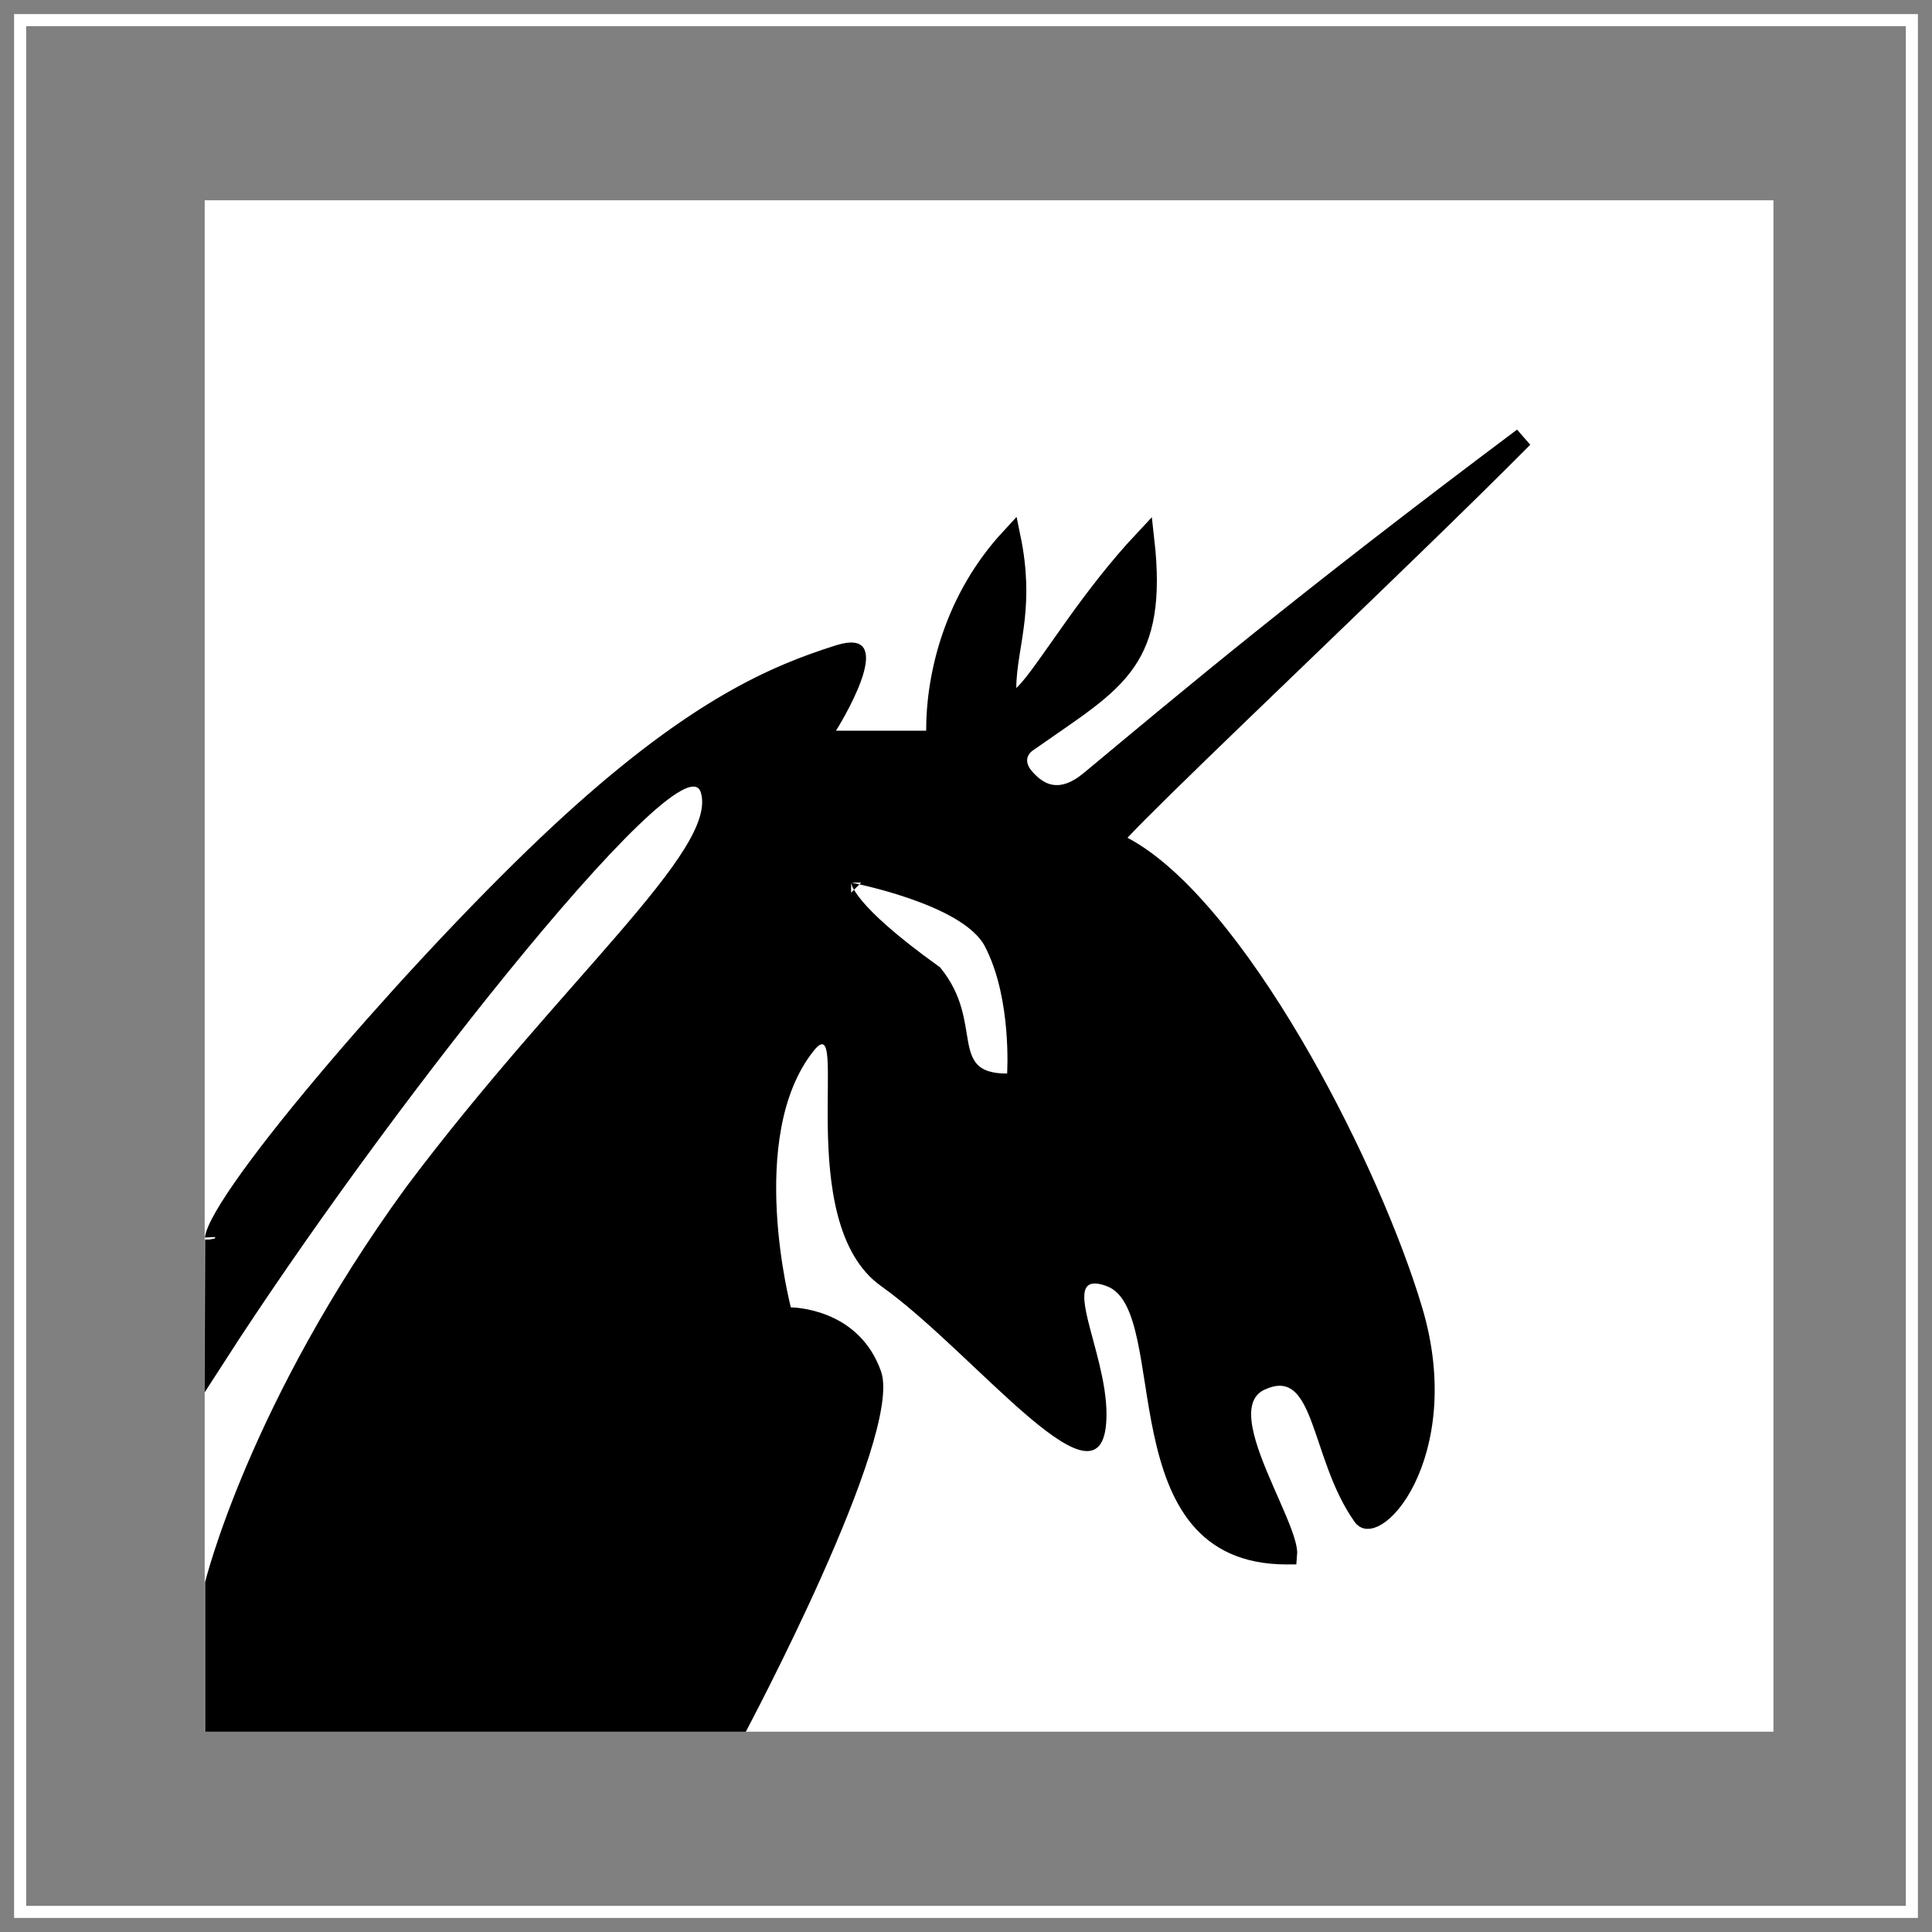
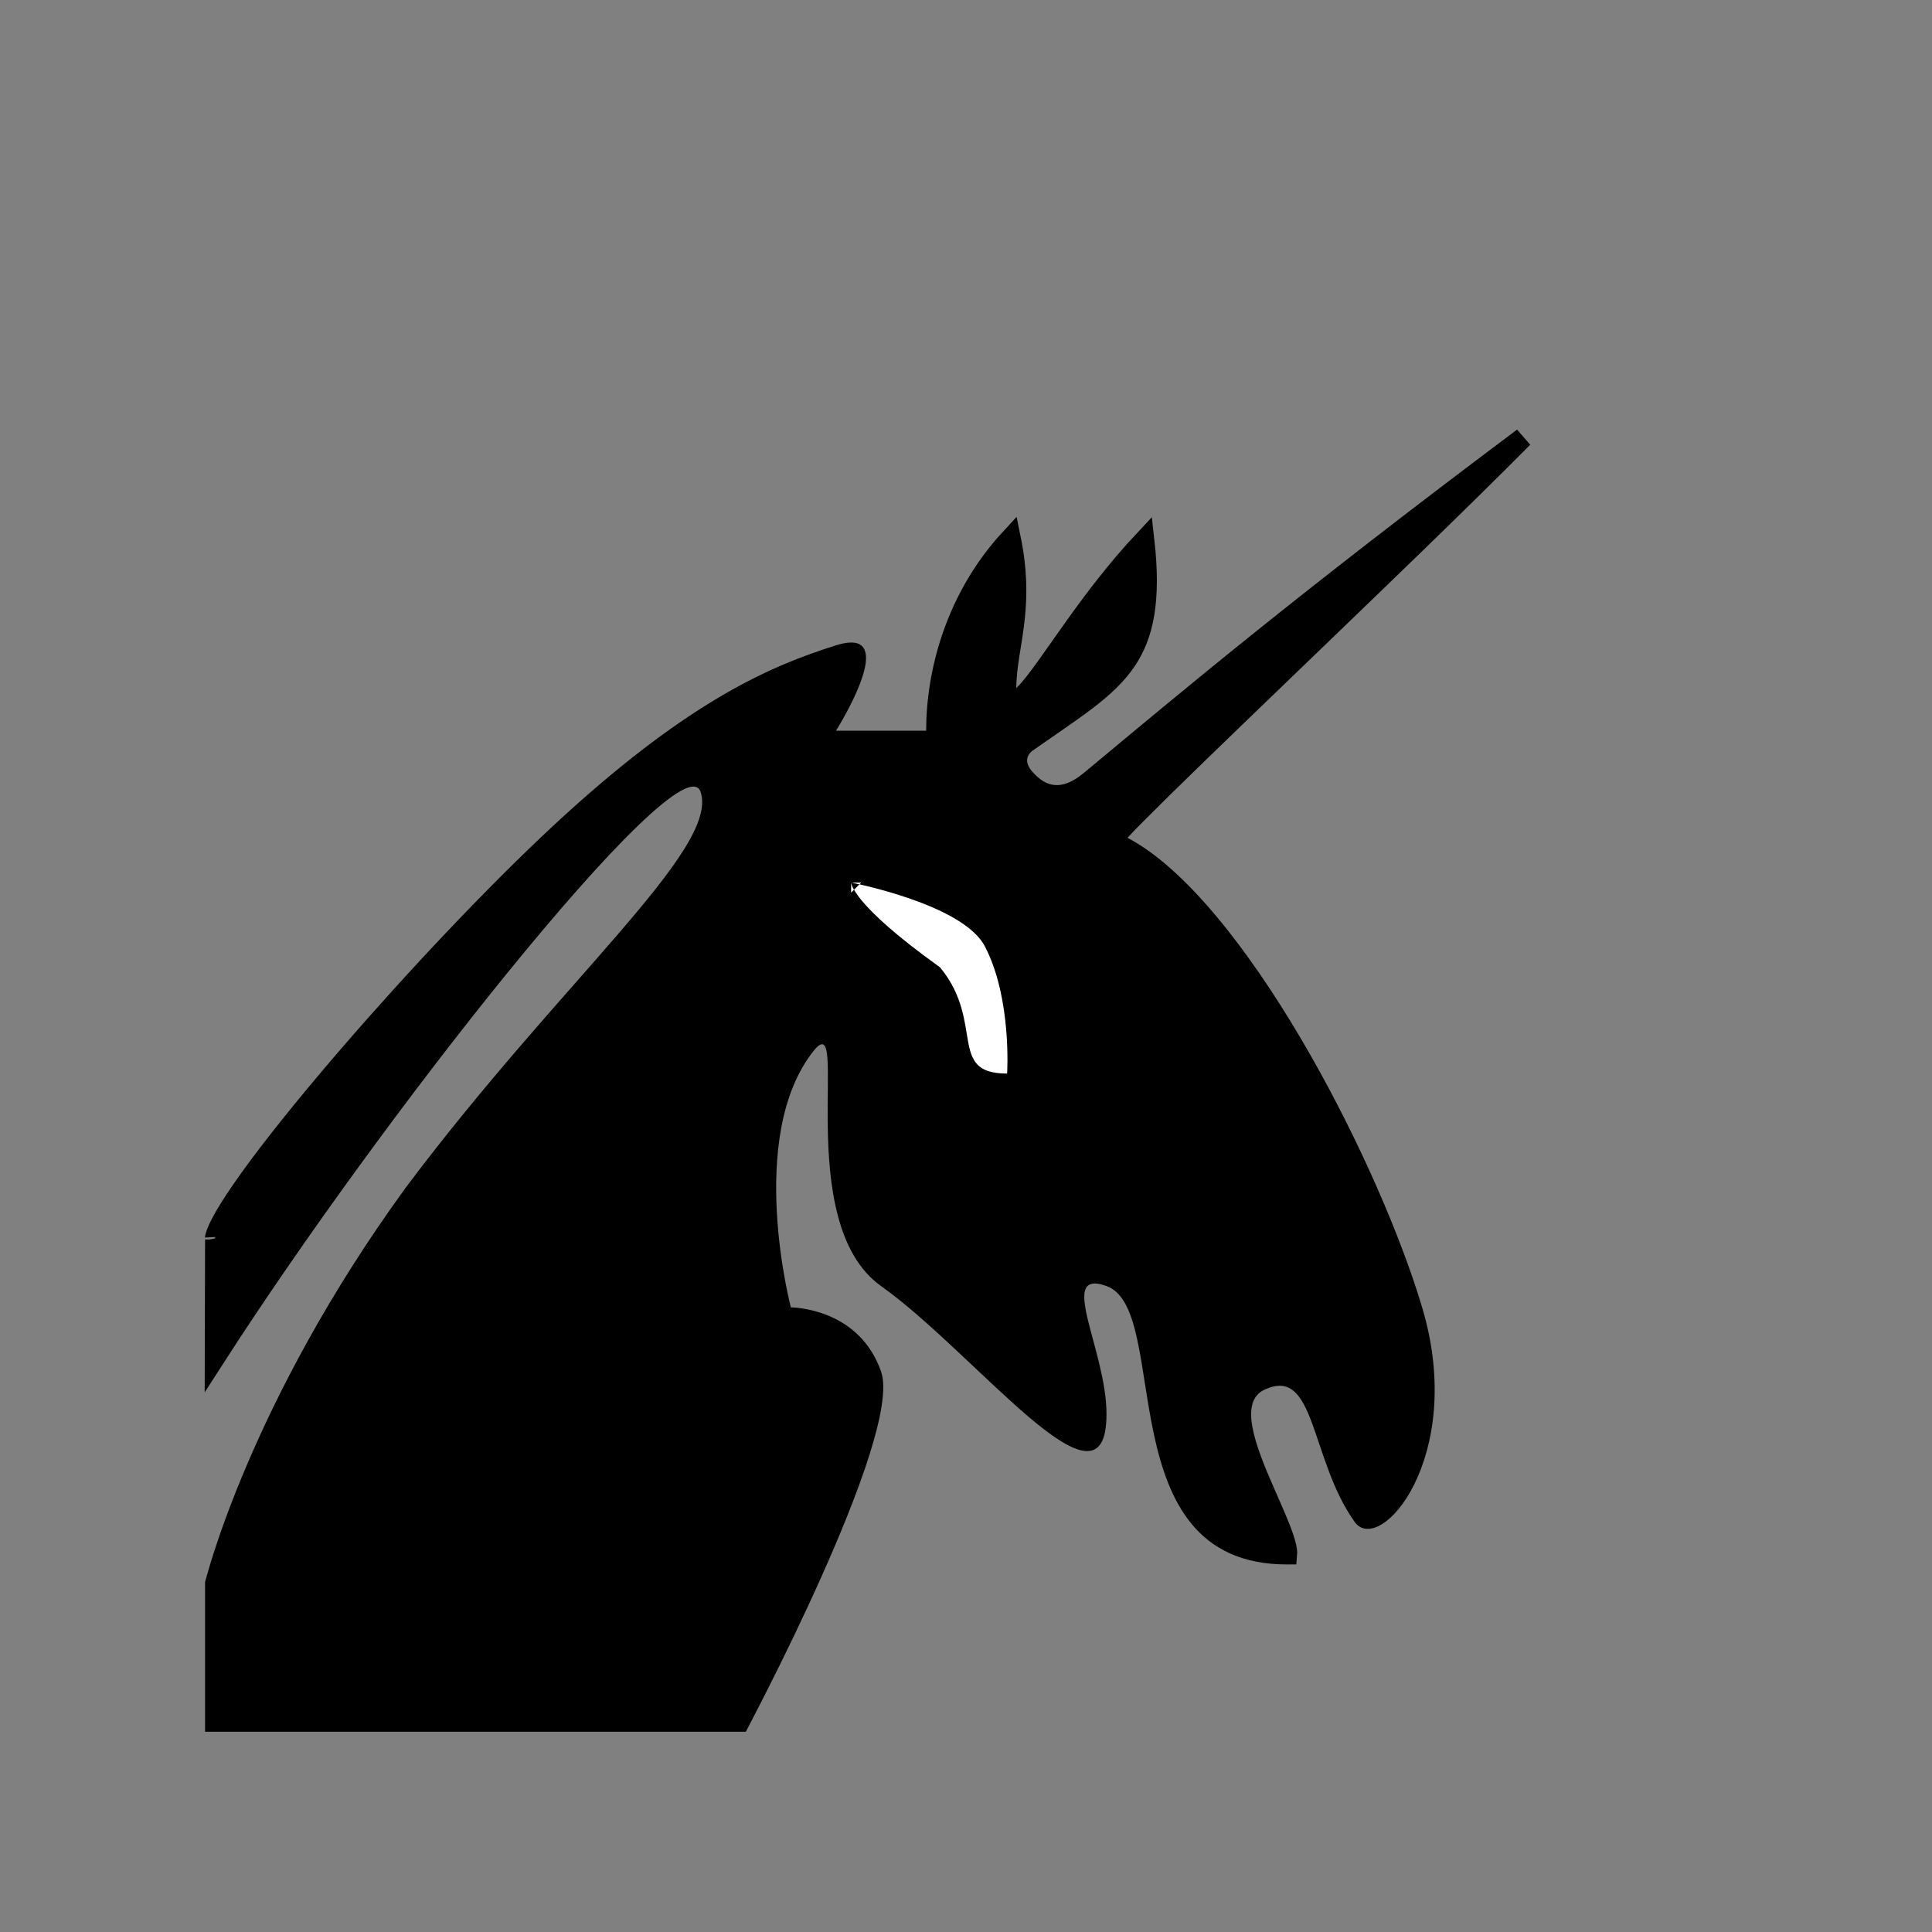
<svg xmlns="http://www.w3.org/2000/svg" width="96" height="96" viewBox="0 0 96 96" fill="none">
  <rect x="0" y="0" width="96" height="96" fill="#808080" stroke="none" />
-   <path d="M95 1H1V95.001H95V54.715V1Z" stroke="white" stroke-width="0.6" />
-   <rect x="10.171" y="9.952" width="77.95" height="76.095" fill="white" />
  <path d="M75.682 21.747C74.26 23.181 72.419 24.991 70.418 26.933C64.575 32.605 57.388 39.426 55.657 41.289L55.213 41.767L55.791 42.071C57.141 42.781 58.584 44.096 60.034 45.824C61.479 47.545 62.906 49.647 64.23 51.895C66.713 56.113 68.811 60.809 69.968 64.403L70.186 65.107C71.263 68.705 70.74 71.678 69.835 73.515C69.378 74.443 68.843 75.043 68.405 75.312C68.187 75.446 68.03 75.477 67.936 75.469C67.88 75.465 67.825 75.447 67.769 75.393L67.713 75.326C66.642 73.805 66.201 71.979 65.652 70.511C65.395 69.822 65.087 69.144 64.611 68.741C64.357 68.525 64.051 68.384 63.691 68.361C63.429 68.344 63.16 68.391 62.886 68.49L62.609 68.605C62.145 68.825 61.868 69.199 61.746 69.646C61.63 70.07 61.656 70.546 61.742 71.014C61.914 71.95 62.369 73.049 62.806 74.05C63.257 75.086 63.684 76.01 63.872 76.684C63.953 76.975 63.965 77.147 63.957 77.234C63.953 77.234 63.948 77.236 63.943 77.236C61.84 77.236 60.511 76.502 59.609 75.421C58.686 74.312 58.174 72.792 57.824 71.159C57.65 70.347 57.519 69.523 57.394 68.723C57.269 67.929 57.149 67.152 56.998 66.459C56.848 65.768 56.66 65.124 56.386 64.604C56.144 64.146 55.816 63.75 55.356 63.52L55.151 63.432C54.813 63.31 54.477 63.24 54.175 63.297C53.822 63.363 53.581 63.589 53.465 63.893C53.365 64.156 53.365 64.458 53.392 64.732C53.419 65.017 53.483 65.338 53.562 65.672C53.642 66.007 53.742 66.374 53.843 66.75C53.945 67.129 54.05 67.521 54.145 67.921C54.337 68.725 54.481 69.532 54.481 70.269C54.481 70.939 54.38 71.295 54.273 71.464C54.225 71.537 54.182 71.566 54.149 71.581C54.113 71.597 54.051 71.611 53.947 71.599C53.721 71.575 53.389 71.442 52.944 71.163C52.51 70.891 52.014 70.51 51.469 70.049C50.376 69.124 49.139 67.926 47.857 66.727C46.746 65.688 45.604 64.65 44.526 63.832L44.068 63.495C43.083 62.795 42.476 61.646 42.114 60.271C41.753 58.9 41.652 57.363 41.631 55.966C41.62 55.268 41.629 54.615 41.635 54.035C41.64 53.463 41.642 52.949 41.613 52.557C41.599 52.363 41.576 52.175 41.533 52.015C41.498 51.882 41.419 51.646 41.207 51.501C40.924 51.307 40.629 51.401 40.458 51.506C40.338 51.579 40.227 51.685 40.125 51.801L40.026 51.921C38.225 54.195 37.958 57.542 38.099 60.216C38.17 61.569 38.349 62.784 38.509 63.661C38.589 64.1 38.665 64.455 38.721 64.702C38.749 64.825 38.772 64.921 38.788 64.987C38.796 65.02 38.802 65.046 38.807 65.063C38.809 65.072 38.811 65.079 38.812 65.084C38.813 65.086 38.813 65.087 38.813 65.089L38.815 65.091L39.298 64.964L38.815 65.092L38.913 65.466L39.3 65.464H39.302C39.306 65.464 39.313 65.464 39.322 65.465C39.342 65.465 39.372 65.466 39.413 65.469C39.495 65.474 39.617 65.484 39.769 65.507C40.072 65.551 40.486 65.641 40.931 65.82C41.758 66.154 42.682 66.795 43.207 68.052L43.307 68.312C43.405 68.592 43.422 69.07 43.317 69.76C43.216 70.432 43.009 71.241 42.725 72.142C42.155 73.944 41.289 76.061 40.382 78.093C39.476 80.121 38.534 82.052 37.818 83.476C37.461 84.188 37.16 84.773 36.948 85.179C36.872 85.327 36.807 85.451 36.756 85.549H10.69V78.682C10.693 78.671 10.697 78.659 10.7 78.645C10.717 78.581 10.744 78.482 10.78 78.353C10.853 78.095 10.966 77.712 11.126 77.219C11.447 76.23 11.957 74.797 12.71 73.029C14.216 69.494 16.695 64.622 20.581 59.286C24.431 54.154 28.296 49.987 31.117 46.709C32.52 45.078 33.678 43.654 34.427 42.448C34.801 41.845 35.087 41.276 35.246 40.747C35.406 40.218 35.449 39.695 35.294 39.21C35.243 39.051 35.154 38.891 35.003 38.77C34.85 38.647 34.672 38.595 34.502 38.587C34.19 38.572 33.868 38.704 33.582 38.863C32.988 39.193 32.228 39.826 31.359 40.663C29.608 42.349 27.29 44.989 24.762 48.103C20.079 53.871 14.638 61.317 10.675 67.476L10.69 61.645V61.592L10.68 61.54C10.685 61.564 10.672 61.522 10.72 61.369C10.763 61.229 10.842 61.044 10.961 60.812C11.199 60.35 11.572 59.753 12.065 59.045C13.047 57.631 14.47 55.821 16.13 53.846C19.242 50.142 23.164 45.889 26.532 42.63L27.198 41.991C33.757 35.769 37.868 33.82 41.062 32.747L41.688 32.543C42.075 32.421 42.298 32.413 42.41 32.434C42.489 32.449 42.493 32.47 42.501 32.487C42.525 32.539 42.547 32.66 42.52 32.88C42.493 33.09 42.426 33.344 42.327 33.624C42.13 34.183 41.83 34.786 41.572 35.258C41.445 35.491 41.33 35.689 41.247 35.828C41.206 35.897 41.172 35.951 41.149 35.988C41.138 36.006 41.13 36.02 41.124 36.029C41.121 36.034 41.118 36.038 41.117 36.04L41.116 36.042L40.63 36.809H46.52V36.309C46.52 33.437 47.465 29.715 50.22 26.738C50.555 28.364 50.538 29.629 50.423 30.708C50.355 31.349 50.254 31.92 50.164 32.492C50.076 33.055 50 33.616 50 34.187V35.35L50.845 34.55C51.164 34.248 51.54 33.756 51.956 33.178C52.368 32.608 52.883 31.86 53.427 31.101C54.377 29.774 55.521 28.258 56.859 26.832C57.201 29.853 56.823 31.557 55.966 32.828C55.483 33.544 54.829 34.153 53.997 34.79C53.576 35.112 53.122 35.432 52.63 35.773L51.034 36.881C51.025 36.887 51.013 36.896 51 36.905C50.97 36.927 50.932 36.958 50.89 36.998C50.808 37.075 50.699 37.2 50.624 37.372C50.546 37.551 50.509 37.773 50.565 38.02C50.605 38.202 50.69 38.377 50.816 38.547L50.956 38.714C51.19 38.967 51.584 39.356 52.16 39.475C52.692 39.585 53.272 39.448 53.9 39.003L54.173 38.793C59.096 34.697 64.697 29.978 75.682 21.747Z" fill="black" stroke="black" />
  <path d="M42.385 43.364H42.386C42.387 43.364 42.388 43.365 42.39 43.365C42.393 43.366 42.398 43.367 42.403 43.368C42.415 43.37 42.431 43.374 42.452 43.378C42.495 43.386 42.557 43.399 42.636 43.416C42.794 43.45 43.019 43.5 43.293 43.567C43.839 43.702 44.581 43.904 45.361 44.174C46.139 44.443 46.969 44.785 47.683 45.203C48.385 45.615 49.036 46.136 49.378 46.787L49.508 47.048C50.134 48.369 50.391 49.903 50.494 51.106C50.55 51.754 50.561 52.318 50.56 52.721C50.559 52.922 50.554 53.085 50.55 53.197C50.548 53.254 50.545 53.298 50.544 53.328C50.543 53.343 50.542 53.355 50.542 53.363C50.542 53.367 50.541 53.371 50.541 53.373V53.377L50.511 53.845H50.042C49.236 53.845 48.635 53.675 48.223 53.259C47.828 52.859 47.697 52.316 47.608 51.828C47.425 50.822 47.353 49.669 46.367 48.435C44.177 46.865 43.048 45.797 42.462 45.1C42.166 44.747 42 44.479 41.907 44.281C41.861 44.181 41.832 44.097 41.815 44.026C41.806 43.991 41.8 43.959 41.796 43.931C41.794 43.916 41.793 43.903 41.792 43.891C41.792 43.884 41.791 43.878 41.791 43.872V43.857C41.791 43.856 41.791 43.855 42.291 43.855H41.791V43.251L42.385 43.364Z" fill="white" stroke="black" />
</svg>